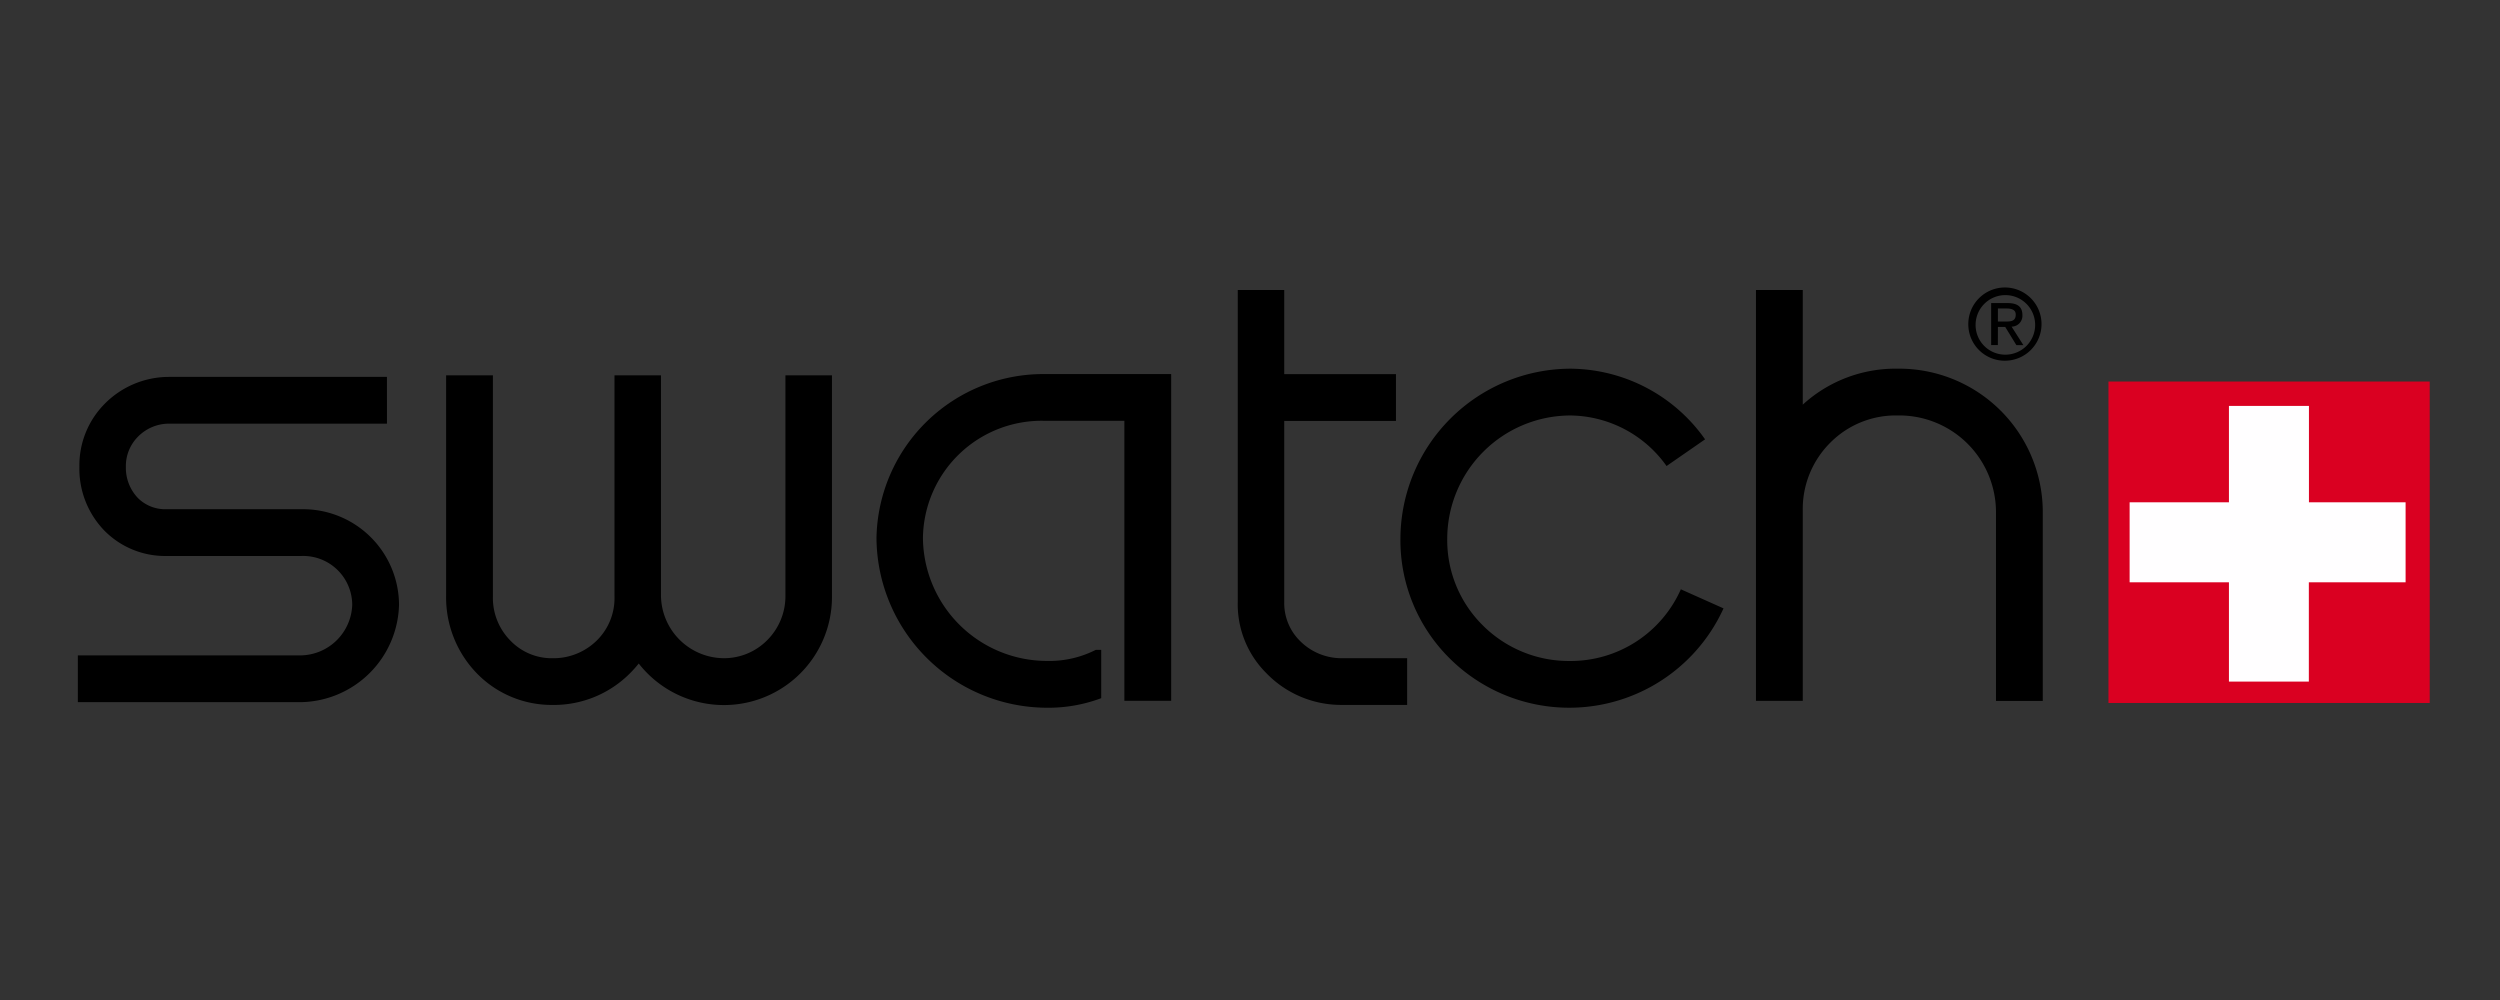
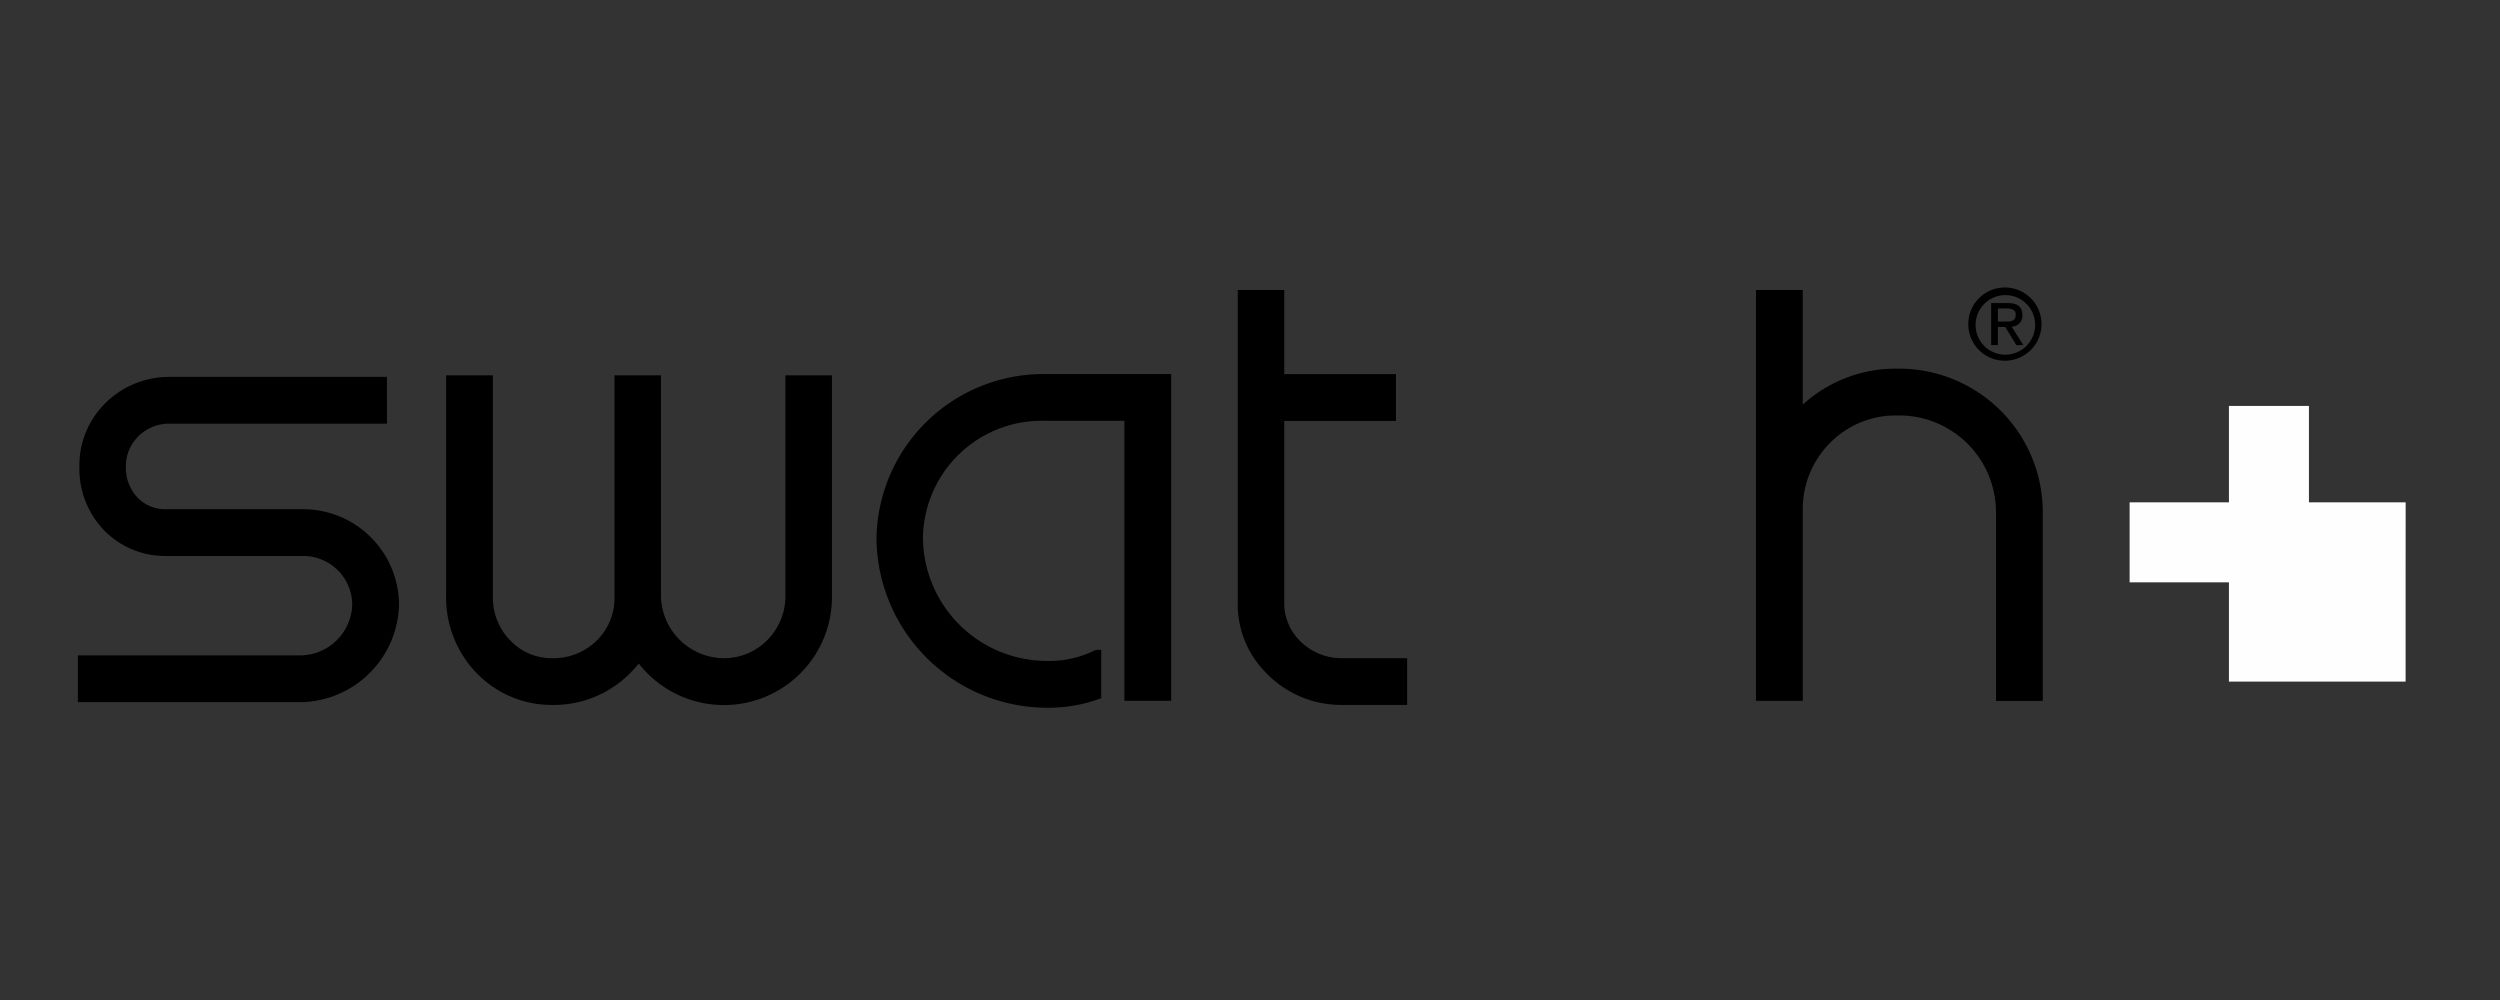
<svg xmlns="http://www.w3.org/2000/svg" width="200" height="80" viewBox="0 0 200 80">
  <rect x="0" y="0" width="200" height="80" fill="#333333" stroke="none" />
  <g id="logo_4" transform="translate(-1042 -4683)">
    <g id="layer1" transform="translate(1048.225 4706)">
      <g id="g28099" transform="translate(0 0)">
        <path id="path27756" d="M1338.786,405.563a2.382,2.382,0,1,1,2.394,2.445A2.371,2.371,0,0,1,1338.786,405.563Zm2.394,2.928a2.929,2.929,0,1,0-2.979-2.928A2.918,2.918,0,0,0,1341.179,408.492Zm-.611-2.7h.586l.891,1.452h.56l-.942-1.477a.871.871,0,0,0,.866-.917c0-.688-.407-.968-1.2-.968h-1.3v3.361h.535Zm0-.433v-1.044h.688c.357,0,.739.076.739.484,0,.535-.382.56-.815.56h-.611" transform="translate(-1186.962 -402.635)" />
        <path id="path27758" d="M792.925,429.6H775.481a7.226,7.226,0,0,0-5.144,2.165,6.982,6.982,0,0,0-2.012,5.019,7.106,7.106,0,0,0,2.037,5.152,6.821,6.821,0,0,0,4.915,1.991h10.8a3.923,3.923,0,0,1,4.074,3.906,4.187,4.187,0,0,1-4.1,4.046H768.2v3.741h17.877a7.993,7.993,0,0,0,7.818-7.787,7.68,7.68,0,0,0-7.818-7.647H775.252a3.093,3.093,0,0,1-2.241-.891,3.492,3.492,0,0,1-.968-2.511,3.32,3.32,0,0,1,.968-2.4,3.484,3.484,0,0,1,2.5-1.044h17.418V429.6" transform="translate(-768.198 -422.448)" />
        <path id="path27760" d="M906.387,429.124v17.658a4.978,4.978,0,0,1-1.477,3.547,4.856,4.856,0,0,1-3.489,1.423,5.063,5.063,0,0,1-4.991-5.012V429.124h-3.718v17.7h0a4.749,4.749,0,0,1-1.375,3.471,4.945,4.945,0,0,1-3.591,1.459,4.583,4.583,0,0,1-3.336-1.383,4.863,4.863,0,0,1-1.426-3.56V429.124h-3.743v17.658a8.716,8.716,0,0,0,2.5,6.224,8.346,8.346,0,0,0,6.01,2.485,8.586,8.586,0,0,0,6.239-2.572,9.612,9.612,0,0,0,.662-.741,8.645,8.645,0,0,0,15.457-5.4V429.124h-3.718" transform="translate(-849.777 -422.096)" />
        <path id="path27762" d="M1030.724,428.737h-8.174a13.347,13.347,0,0,0-13.547,13.1,13.664,13.664,0,0,0,13.547,13.591,12.02,12.02,0,0,0,4.431-.764V450.8h-.433l-.357.168a8.2,8.2,0,0,1-3.591.716,9.928,9.928,0,0,1-9.881-9.85,9.5,9.5,0,0,1,9.8-9.358h6.315v22.4h3.744V428.737h-1.859" transform="translate(-945.109 -421.81)" />
        <path id="path27764" d="M1126.172,432.856a4.688,4.688,0,0,1-3.31-1.421,4.25,4.25,0,0,1-1.222-3.063v-14.5h8.938v-3.743h-8.938V403.4h-3.718v24.923a7.771,7.771,0,0,0,2.266,5.707,8.321,8.321,0,0,0,5.984,2.562h5.3v-3.738h-5.3" transform="translate(-1025.126 -403.199)" />
-         <path id="path27766" d="M1189.412,444.759a9.641,9.641,0,0,1-8.862,5.735,9.745,9.745,0,0,1-7-2.867,9.584,9.584,0,0,1-2.827-6.944,9.879,9.879,0,0,1,9.83-9.83,9.558,9.558,0,0,1,7.716,4.044l3.081-2.134a13.276,13.276,0,0,0-10.772-5.653,13.646,13.646,0,0,0-13.6,13.573,13.3,13.3,0,0,0,3.922,9.585,13.56,13.56,0,0,0,21.926-3.983l-3.412-1.525" transform="translate(-1061.169 -420.615)" />
        <path id="path27768" d="M1285.516,409.693a11,11,0,0,0-7.589,2.878V403.4h-3.744v32.868h3.744V421.02a7.476,7.476,0,0,1,2.215-5.419,7.378,7.378,0,0,1,5.373-2.165,7.74,7.74,0,0,1,7.869,7.642v15.193h3.744V421.045a11.486,11.486,0,0,0-11.612-11.352" transform="translate(-1139.931 -403.199)" />
-         <path id="path27770" d="M1381.1,431.62h25.363V457H1381.1Z" transform="translate(-1218.48 -423.929)" fill="#da0021" stroke="#da0021" stroke-width="0.336" />
-         <path id="path27772" d="M1408.938,446.049H1401.2v-7.711H1394.8v7.711h-7.945v6.4h7.945v7.943h6.392v-7.943h7.741v-6.4" transform="translate(-1222.71 -428.865)" fill="#fffeff" />
+         <path id="path27772" d="M1408.938,446.049H1401.2v-7.711H1394.8v7.711h-7.945v6.4h7.945v7.943h6.392h7.741v-6.4" transform="translate(-1222.71 -428.865)" fill="#fffeff" />
      </g>
    </g>
    <rect id="Rectangle_150" data-name="Rectangle 150" width="200" height="80" transform="translate(1042 4683)" fill="none" />
  </g>
</svg>